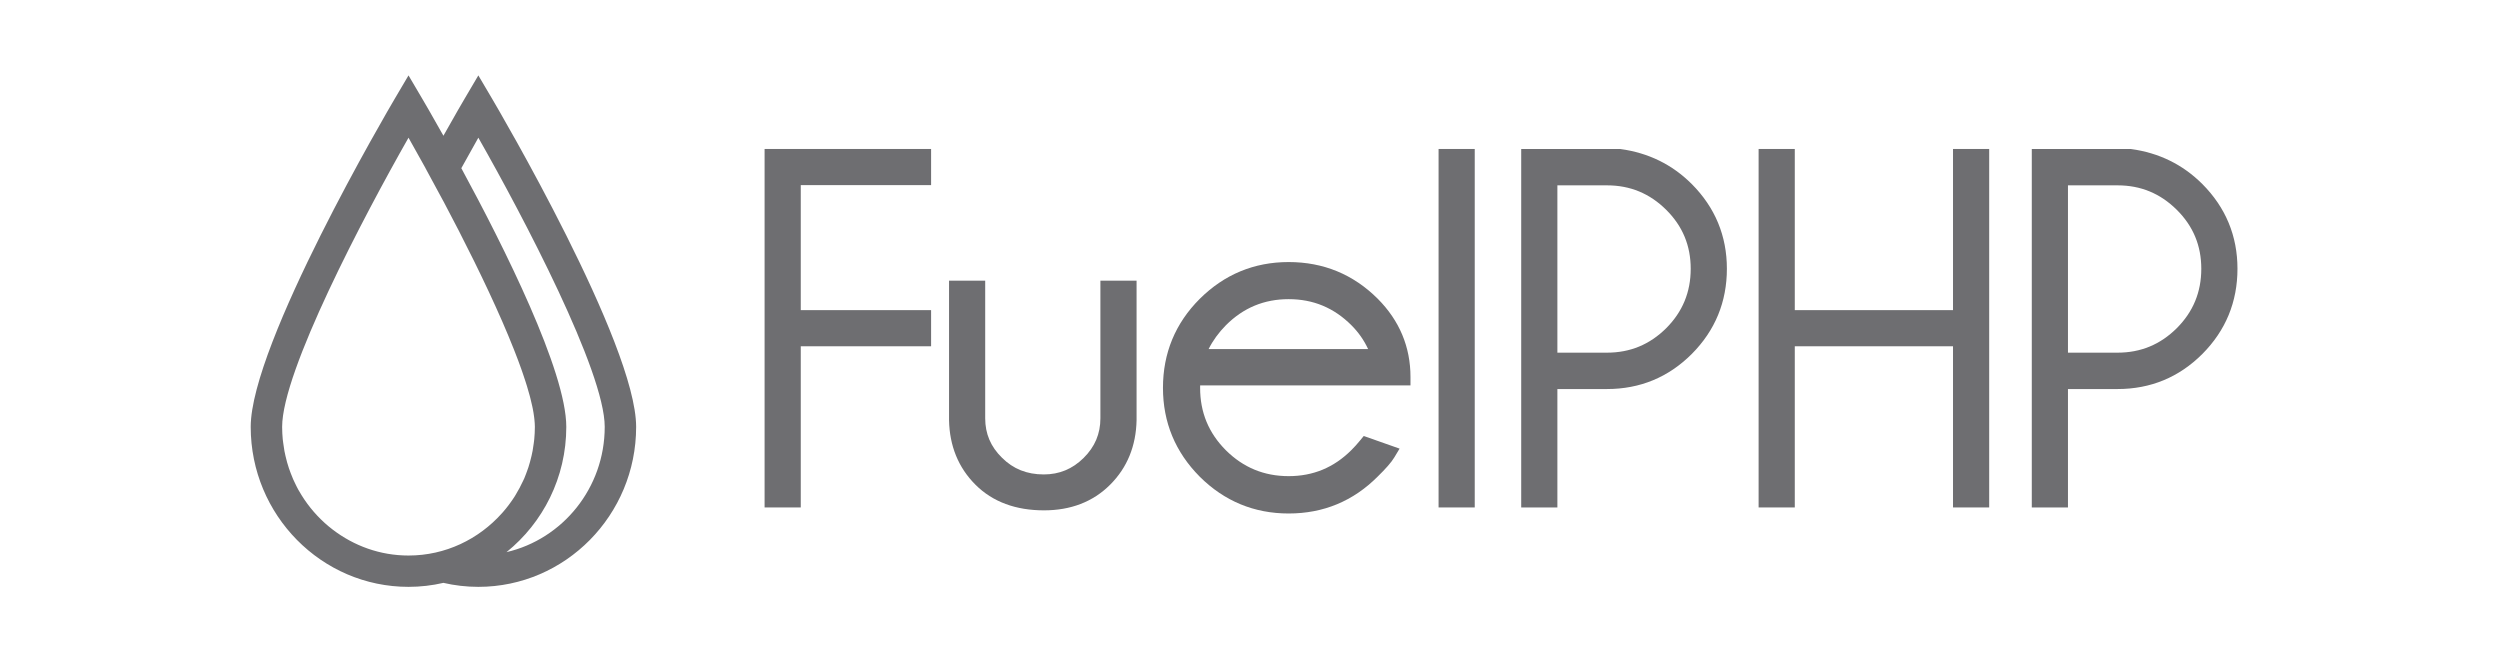
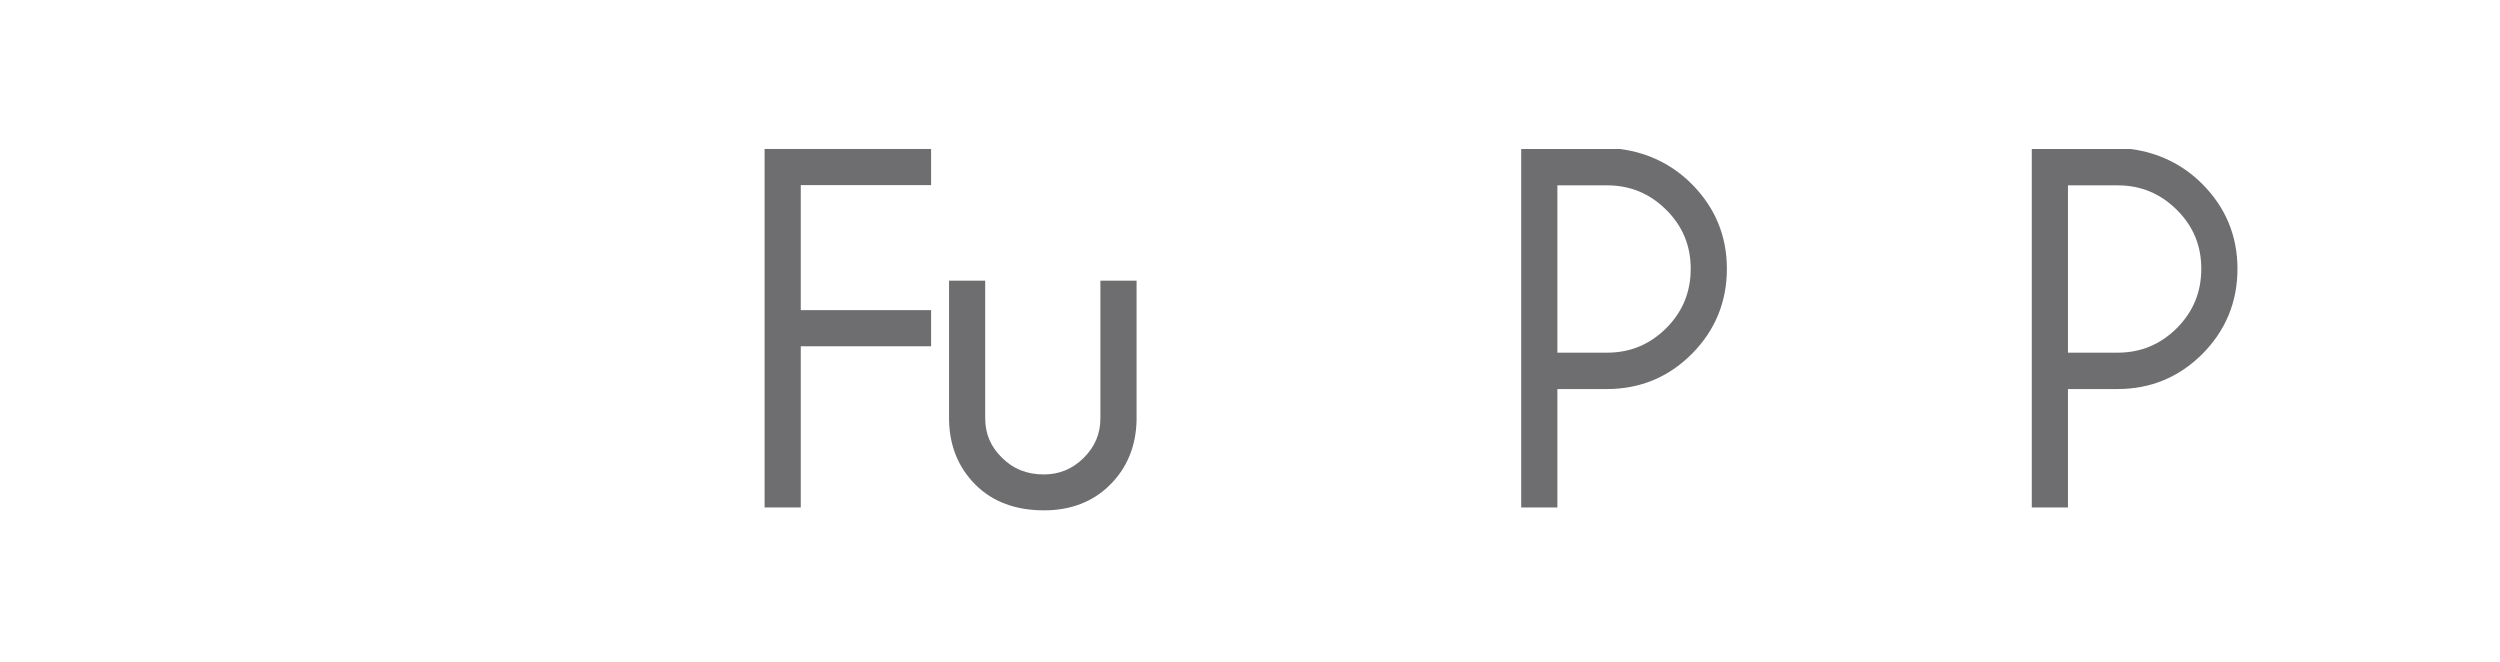
<svg xmlns="http://www.w3.org/2000/svg" width="151" height="40" viewBox="0 0 151 40" fill="none">
-   <path fill-rule="evenodd" clip-rule="evenodd" d="M28.075 5.941L28.892 4.554L29.71 5.941C30.066 6.544 38.423 20.771 38.423 25.784C38.423 31.112 34.148 35.446 28.892 35.446C28.168 35.446 27.462 35.362 26.783 35.205C26.104 35.362 25.399 35.446 24.674 35.446C19.419 35.446 15.143 31.112 15.143 25.784C15.143 20.771 23.5 6.544 23.856 5.941L24.674 4.554L25.491 5.941C25.572 6.077 26.068 6.923 26.783 8.199C27.498 6.923 27.994 6.077 28.075 5.941ZM27.864 10.159C30.447 14.92 34.204 22.423 34.204 25.784C34.204 28.846 32.791 31.578 30.593 33.349C33.985 32.56 36.525 29.472 36.525 25.784C36.525 22.427 31.596 13.07 28.892 8.317C28.576 8.873 28.229 9.494 27.864 10.159ZM20.094 31.987C20.094 31.987 20.094 31.987 20.095 31.987C21.372 32.967 22.955 33.554 24.674 33.554C26.909 33.554 28.916 32.566 30.314 31.003C30.324 30.992 30.334 30.98 30.345 30.969C30.35 30.963 30.355 30.957 30.36 30.951C30.367 30.944 30.373 30.937 30.379 30.93C30.492 30.801 30.601 30.668 30.705 30.531C30.722 30.509 30.738 30.486 30.755 30.463C30.768 30.445 30.781 30.428 30.794 30.41C30.892 30.277 30.987 30.142 31.076 30.002C31.091 29.979 31.105 29.956 31.118 29.933C31.128 29.916 31.139 29.898 31.149 29.881C31.31 29.617 31.456 29.344 31.587 29.06C31.597 29.038 31.608 29.016 31.618 28.995C31.636 28.958 31.654 28.921 31.671 28.882C31.711 28.789 31.746 28.695 31.781 28.6C31.787 28.582 31.794 28.564 31.8 28.546C31.807 28.53 31.813 28.514 31.819 28.497L31.819 28.497L31.819 28.497C31.853 28.406 31.887 28.315 31.917 28.221C31.952 28.116 31.983 28.007 32.012 27.9C32.047 27.777 32.079 27.652 32.107 27.525C32.13 27.423 32.153 27.322 32.171 27.22C32.198 27.074 32.219 26.926 32.238 26.778C32.24 26.761 32.242 26.744 32.244 26.728C32.246 26.717 32.247 26.706 32.249 26.696C32.257 26.636 32.265 26.575 32.27 26.514C32.292 26.284 32.304 26.05 32.305 25.814C32.305 25.809 32.306 25.805 32.306 25.8C32.306 25.797 32.306 25.793 32.306 25.789V25.784C32.306 25.783 32.306 25.782 32.306 25.78C32.306 25.779 32.306 25.777 32.306 25.775C32.305 25.636 32.294 25.484 32.277 25.326C32.273 25.28 32.268 25.233 32.261 25.186C32.24 25.026 32.215 24.861 32.18 24.687C32.175 24.66 32.169 24.632 32.162 24.604L32.162 24.604C32.157 24.579 32.151 24.555 32.147 24.531C32.117 24.396 32.085 24.255 32.048 24.111C32.045 24.098 32.042 24.084 32.038 24.071C32.036 24.062 32.034 24.054 32.032 24.045C32.018 23.99 32.004 23.934 31.988 23.877C31.94 23.698 31.888 23.516 31.83 23.327C31.811 23.264 31.79 23.199 31.769 23.134L31.769 23.134C31.757 23.097 31.745 23.061 31.734 23.024C31.697 22.908 31.658 22.791 31.617 22.672C31.612 22.655 31.606 22.638 31.6 22.621L31.588 22.585L31.588 22.585L31.588 22.585C31.558 22.498 31.529 22.411 31.497 22.322L31.496 22.318C31.431 22.137 31.364 21.951 31.294 21.763C31.24 21.62 31.183 21.474 31.126 21.327L31.122 21.315C31.091 21.236 31.06 21.156 31.028 21.076C30.821 20.552 30.595 20.012 30.354 19.457C30.351 19.451 30.348 19.444 30.345 19.437L30.343 19.431C30.339 19.422 30.335 19.413 30.331 19.404C29.299 17.039 28.003 14.455 26.783 12.157L26.783 12.158C26.783 12.158 26.783 12.158 26.783 12.158C26.783 12.159 26.783 12.159 26.783 12.159L26.782 12.159C26.782 12.159 26.782 12.159 26.782 12.159C26.782 12.159 26.782 12.159 26.782 12.159C26.411 11.461 26.048 10.791 25.701 10.161C25.701 10.161 25.701 10.16 25.701 10.16C25.702 10.16 25.702 10.16 25.702 10.16L25.702 10.159C25.702 10.159 25.703 10.159 25.703 10.159C25.337 9.493 24.99 8.873 24.674 8.317C21.97 13.07 17.041 22.428 17.041 25.784V25.789C17.041 25.795 17.041 25.801 17.041 25.806C17.042 25.811 17.042 25.816 17.042 25.821C17.043 26.058 17.055 26.292 17.077 26.524C17.084 26.59 17.093 26.655 17.102 26.72C17.106 26.748 17.11 26.776 17.114 26.804C17.132 26.95 17.152 27.096 17.179 27.239C17.197 27.336 17.219 27.432 17.241 27.527L17.25 27.566C17.278 27.687 17.308 27.808 17.341 27.926C17.374 28.044 17.41 28.159 17.448 28.274C17.483 28.378 17.52 28.479 17.559 28.581C17.606 28.704 17.653 28.825 17.706 28.945C17.735 29.011 17.766 29.075 17.797 29.139C17.805 29.154 17.812 29.169 17.819 29.184C17.883 29.319 17.947 29.452 18.019 29.581C18.026 29.595 18.035 29.608 18.043 29.622C18.05 29.633 18.056 29.643 18.063 29.654C18.471 30.374 18.988 31.017 19.593 31.568C19.599 31.575 19.606 31.582 19.613 31.588C19.768 31.727 19.928 31.86 20.094 31.987Z" fill="#6E6E71" />
  <path d="M56.238 11.181V8.998H46.181V30.65H48.366V20.915H56.238V18.732H48.366V11.181H56.238Z" fill="#6E6E71" />
  <path d="M57.322 16.952V25.375L57.322 25.38C57.353 26.929 57.881 28.24 58.916 29.275C59.965 30.323 61.365 30.825 63.058 30.825C64.664 30.825 66.012 30.317 67.054 29.275C68.09 28.24 68.617 26.929 68.649 25.38L68.649 25.375V16.952H66.464V25.267C66.464 26.198 66.132 26.989 65.447 27.664C64.772 28.33 63.98 28.656 63.044 28.656C62.021 28.656 61.194 28.32 60.526 27.652L60.523 27.65L60.521 27.648C59.839 26.983 59.506 26.198 59.506 25.267V16.952H57.322Z" fill="#6E6E71" />
-   <path fill-rule="evenodd" clip-rule="evenodd" d="M77.835 28.759C76.353 28.759 75.099 28.242 74.046 27.199C73.003 26.156 72.487 24.909 72.487 23.428C72.487 23.378 72.487 23.328 72.489 23.28H85.193V22.772C85.193 20.951 84.529 19.369 83.22 18.05L83.219 18.049C81.74 16.572 79.936 15.828 77.835 15.828C75.752 15.828 73.954 16.573 72.467 18.048L72.466 18.049C70.988 19.526 70.243 21.329 70.243 23.428C70.243 25.51 70.989 27.307 72.465 28.792L72.466 28.794L72.467 28.795C73.954 30.27 75.752 31.015 77.835 31.015C79.936 31.015 81.739 30.266 83.217 28.78C83.685 28.323 84.033 27.934 84.215 27.63L84.535 27.097L82.371 26.334L82.144 26.61C81.98 26.811 81.806 27.003 81.624 27.185C80.569 28.238 79.316 28.759 77.835 28.759ZM72.438 21.084C72.438 21.083 72.439 21.082 72.439 21.082ZM82.633 21.082H73.001C73.257 20.571 73.605 20.091 74.048 19.641C75.102 18.589 76.355 18.069 77.835 18.069C79.316 18.069 80.569 18.589 81.624 19.643C82.049 20.068 82.385 20.547 82.633 21.082Z" fill="#6E6E71" />
-   <path d="M89.074 30.65V8.998H86.89V30.65H89.074Z" fill="#6E6E71" />
  <path fill-rule="evenodd" clip-rule="evenodd" d="M91.881 30.65H94.066V23.498H97.063C99.057 23.498 100.774 22.788 102.183 21.38L102.185 21.378C103.594 19.96 104.304 18.235 104.304 16.233C104.304 14.25 103.593 12.535 102.185 11.118L102.183 11.117C101.003 9.937 99.561 9.231 97.876 9.002L97.842 8.998H91.881V30.65ZM102.119 16.233C102.119 17.646 101.627 18.835 100.633 19.829C99.637 20.814 98.456 21.301 97.063 21.301H94.066V11.195H97.063C98.457 11.195 99.638 11.682 100.634 12.668C101.628 13.653 102.119 14.831 102.119 16.233Z" fill="#6E6E71" />
-   <path d="M106.22 30.65H108.405V20.915H117.962V30.65H120.147V8.998H117.962V18.732H108.405V8.998H106.22V30.65Z" fill="#6E6E71" />
  <path fill-rule="evenodd" clip-rule="evenodd" d="M122.72 30.65H124.905V23.498H127.902C129.896 23.498 131.613 22.788 133.022 21.38L133.024 21.378C134.433 19.96 135.143 18.235 135.143 16.233C135.143 14.25 134.432 12.535 133.024 11.118L133.022 11.117C131.842 9.937 130.4 9.231 128.715 9.002L128.681 8.998H122.72V30.65ZM132.958 16.233C132.958 17.646 132.466 18.835 131.472 19.828C130.476 20.814 129.295 21.301 127.902 21.301H124.905V11.195H127.902C129.296 11.195 130.477 11.682 131.473 12.668C132.467 13.653 132.958 14.831 132.958 16.233Z" fill="#6E6E71" />
</svg>